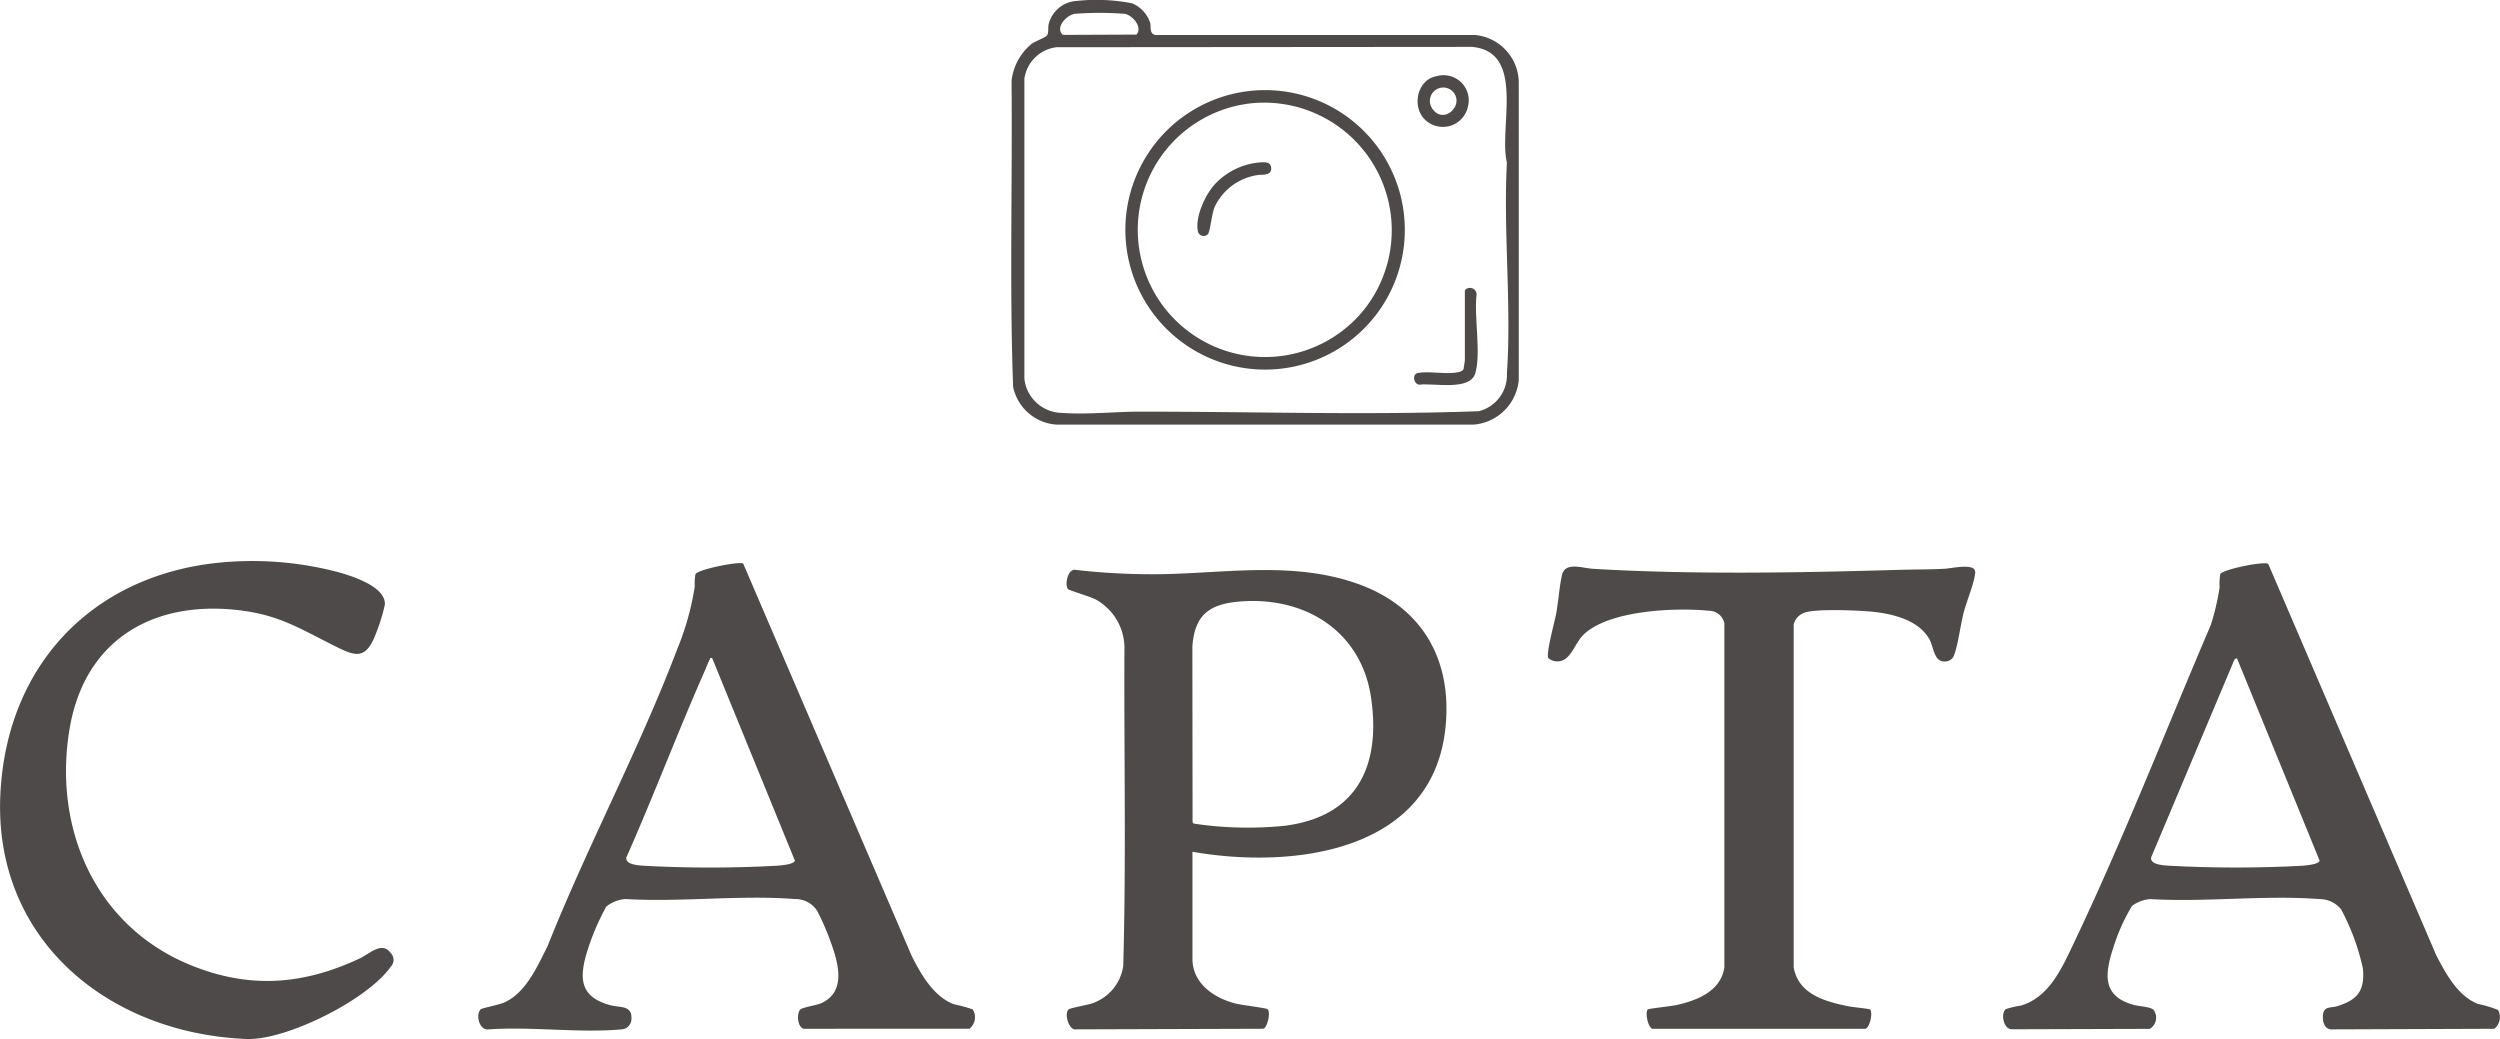
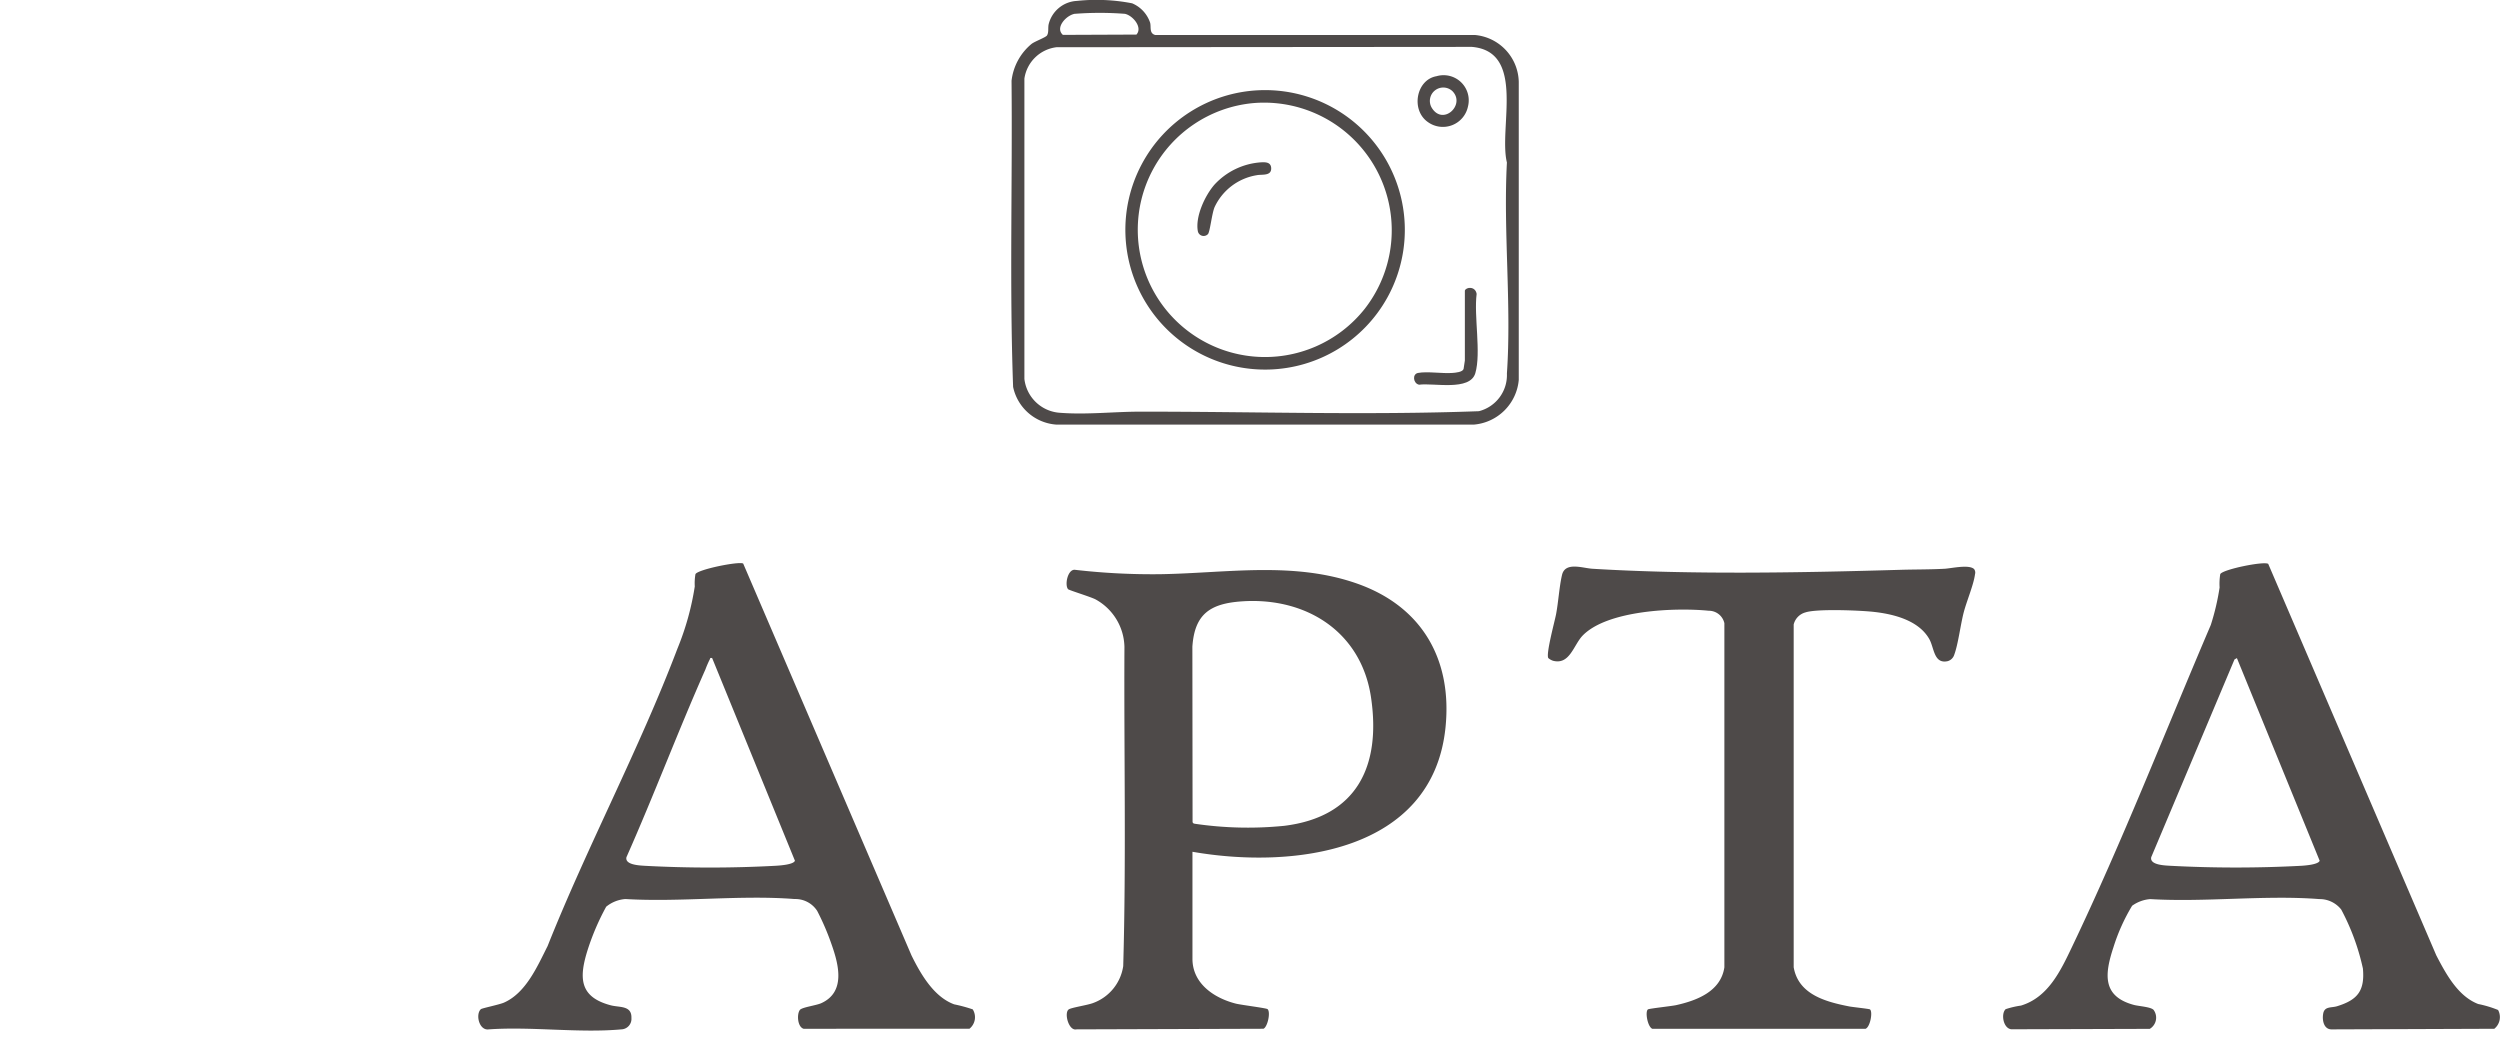
<svg xmlns="http://www.w3.org/2000/svg" width="235.993" height="98.082" viewBox="0 0 235.993 98.082">
  <g id="Grupo_118" data-name="Grupo 118" transform="translate(-7590.914 -4071.922)">
    <path id="Caminho_277" data-name="Caminho 277" d="M7719.081,4127.033c-6.029-2.146-12.387-1.012-18.6-.909a63.608,63.608,0,0,1-8.138-.419c-.661.009-.935,1.447-.606,1.835.09.1,2.153.728,2.594.963a5.238,5.238,0,0,1,2.727,4.487c-.052,10.038.172,20.1-.115,30.128a4.39,4.39,0,0,1-2.822,3.478c-.536.214-2.084.433-2.33.617-.446.331,0,2.062.752,1.878l17.639-.057c.394-.176.694-1.583.384-1.853-.115-.1-2.52-.4-2.987-.519-2.026-.512-4.1-1.876-4.1-4.229v-10.106c9.481,1.655,22.677.065,23.887-11.733C7728.019,4134.192,7725.161,4129.2,7719.081,4127.033Zm-6.927,22.843a34.387,34.387,0,0,1-8.425-.19c-.116-.02-.205-.036-.24-.167l-.018-16.547c.207-3.1,1.7-4.076,4.659-4.282,6.066-.422,11.291,2.858,12.206,9.074C7721.289,4144.239,7719.009,4149.022,7712.154,4149.876Z" fill="#4e4a49" />
    <path id="Caminho_278" data-name="Caminho 278" d="M7680.982,4166.728c-1.929-.712-3.159-2.864-4.024-4.614l-15.888-36.993c-.376-.235-4.293.553-4.507,1a4.968,4.968,0,0,0-.064,1.155,25.818,25.818,0,0,1-1.639,5.879c-3.587,9.451-8.509,18.663-12.256,28.078-.969,1.914-2.037,4.413-4.117,5.333-.424.188-2.08.528-2.178.618-.526.478-.176,2.029.732,1.909,4.029-.285,8.541.361,12.513,0a.993.993,0,0,0,.965-1.075c.041-1.205-1.122-.976-1.956-1.2-3.033-.8-2.992-2.684-2.143-5.332a23.044,23.044,0,0,1,1.716-3.973,3.247,3.247,0,0,1,1.816-.725c5.185.313,10.836-.4,15.967,0a2.454,2.454,0,0,1,2.134,1.118,23.463,23.463,0,0,1,1.371,3.2c.675,1.909,1.321,4.473-.99,5.515-.476.215-1.812.382-2.01.633-.306.388-.238,1.609.35,1.782l15.657-.007a1.392,1.392,0,0,0,.306-1.826A14.318,14.318,0,0,0,7680.982,4166.728Zm-16.893-13.077a114.862,114.862,0,0,1-12.308,0c-.516-.033-1.9-.087-1.731-.815,2.6-5.862,4.864-11.881,7.462-17.743a8.956,8.956,0,0,1,.4-.92c.065-.1-.006-.178.227-.13l7.814,19.13C7665.82,4153.549,7664.479,4153.629,7664.089,4153.651Z" fill="#4e4a49" />
    <path id="Caminho_279" data-name="Caminho 279" d="M7826.725,4167.261a10.508,10.508,0,0,0-1.876-.563c-1.924-.74-3.05-2.859-3.952-4.584l-15.868-36.963c-.407-.274-4.306.522-4.529.968a5.721,5.721,0,0,0-.062,1.258,22.592,22.592,0,0,1-.83,3.538c-4.317,10.1-8.365,20.475-13.1,30.387-1.076,2.254-2.248,4.764-4.819,5.544a8.419,8.419,0,0,0-1.444.337c-.469.427-.236,1.828.54,1.9l13.062-.04a1.231,1.231,0,0,0,.358-1.791c-.27-.288-1.391-.343-1.866-.471-3.014-.814-2.745-2.935-1.924-5.433a17.949,17.949,0,0,1,1.765-3.925,3.392,3.392,0,0,1,1.709-.629c5.185.313,10.836-.4,15.966,0a2.589,2.589,0,0,1,2.064.986,21.568,21.568,0,0,1,2.048,5.571c.186,2.1-.5,2.956-2.437,3.555-.55.17-1.193-.015-1.316.715-.107.63.063,1.513.853,1.472l15.3-.057A1.407,1.407,0,0,0,7826.725,4167.261Zm-18.6-13.61a116.542,116.542,0,0,1-12.308,0c-.528-.031-2-.066-1.833-.815l7.859-18.663.228-.13,7.813,19.13C7809.763,4153.538,7808.5,4153.629,7808.13,4153.651Z" fill="#4e4a49" />
-     <path id="Caminho_280" data-name="Caminho 280" d="M7624.866,4162.4c-5.36,2.506-10.39,2.883-15.924.639-9.036-3.664-13.037-12.923-11.46-22.314,1.439-8.569,8.132-12.306,16.474-11.138,3.376.473,5.384,1.72,8.3,3.188,2.134,1.075,3.139,1.58,4.145-1.044a18.217,18.217,0,0,0,.841-2.718c.126-1.7-3.056-2.7-4.352-3.068a31.725,31.725,0,0,0-9.9-1.015c-12.651.657-21.421,9.237-22.041,21.957-.67,13.73,10.18,22.587,23.232,23.112,3.757.151,11.45-3.716,13.611-6.814a.922.922,0,0,0,0-1.305C7626.957,4160.746,7625.822,4161.953,7624.866,4162.4Z" fill="#4e4a49" />
    <path id="Caminho_281" data-name="Caminho 281" d="M7774.478,4125.611c-1.391.077-2.78.058-4.171.1-9.381.274-19.724.469-29.067-.1-.927-.056-2.576-.684-2.875.583-.259,1.1-.34,2.535-.561,3.706-.129.68-.971,3.753-.733,4.144a1.325,1.325,0,0,0,.455.255c1.578.405,1.934-1.511,2.795-2.391,2.342-2.392,8.727-2.65,11.9-2.333a1.5,1.5,0,0,1,1.469,1.174l0,32.486c-.337,2.267-2.577,3.129-4.56,3.57-.41.091-2.542.32-2.653.4-.289.2-.039,1.652.415,1.833h20.124c.454-.182.7-1.637.415-1.833-.082-.056-1.644-.218-1.957-.28-2.212-.435-4.8-1.124-5.241-3.7l0-32.354a1.561,1.561,0,0,1,1.1-1.137c1.079-.362,5.158-.195,6.451-.053,1.894.208,4.254.8,5.253,2.573.465.826.419,2.375,1.74,2.078a.911.911,0,0,0,.614-.607c.374-1.015.587-2.818.89-3.986.276-1.065.94-2.612,1.069-3.613a.554.554,0,0,0-.086-.484C7776.785,4125.18,7775.11,4125.577,7774.478,4125.611Z" fill="#4e4a49" />
    <path id="Caminho_282" data-name="Caminho 282" d="M7730.162,4075.227l-30.192,0c-.584-.152-.383-.736-.482-1.144a3.023,3.023,0,0,0-1.707-1.849,17.584,17.584,0,0,0-5.2-.227,2.9,2.9,0,0,0-2.676,2.2c-.077.346.025.778-.158,1.062-.118.183-1.113.544-1.446.789a5.3,5.3,0,0,0-1.9,3.489c.094,9.627-.2,19.3.148,28.9a4.488,4.488,0,0,0,4.066,3.555h39.448a4.647,4.647,0,0,0,4.218-4.215v-28.145A4.545,4.545,0,0,0,7730.162,4075.227Zm-37.793-2a30.87,30.87,0,0,1,4.73,0c.746.152,1.705,1.283,1.091,1.959l-6.943.029C7690.481,4074.538,7691.568,4073.36,7692.369,4073.224Zm40.793,14.039c-.349,6.505.448,13.466,0,19.918a3.516,3.516,0,0,1-2.644,3.554c-10.628.391-21.338.035-31.977.043-2.462,0-5.051.3-7.522.11a3.615,3.615,0,0,1-3.405-3.2l0-28.344a3.486,3.486,0,0,1,3.028-2.967l39.212-.032C7734.971,4076.785,7732.365,4084,7733.162,4087.263Z" fill="#4e4a49" />
    <path id="Caminho_283" data-name="Caminho 283" d="M7709.757,4080.441a13.191,13.191,0,1,0,12.135,19.541A13.194,13.194,0,0,0,7709.757,4080.441Zm9.98,20.638a12.011,12.011,0,1,1-10.59-19.418A12.05,12.05,0,0,1,7719.737,4101.079Z" fill="#4e4a49" />
    <path id="Caminho_284" data-name="Caminho 284" d="M7730.305,4099.666c-.124-.754-1.009-.65-1.112-.311v6.6c0,.04-.106.739-.121.793-.085.3-.758.356-1.044.378-.964.074-2.383-.164-3.254,0-.574.107-.455,1.008.1,1.111,1.36-.188,4.805.632,5.307-1.09C7730.744,4105.223,7730.034,4101.763,7730.305,4099.666Z" fill="#4e4a49" />
-     <path id="Caminho_285" data-name="Caminho 285" d="M7725.7,4083.442a2.419,2.419,0,0,0,3.786-1.465,2.373,2.373,0,0,0-2.965-2.862C7724.6,4079.443,7724.07,4082.3,7725.7,4083.442Zm2.338-2.895c1.228,1.285-.937,3.294-1.984,1.526A1.265,1.265,0,0,1,7728.041,4080.547Z" fill="#4e4a49" />
+     <path id="Caminho_285" data-name="Caminho 285" d="M7725.7,4083.442a2.419,2.419,0,0,0,3.786-1.465,2.373,2.373,0,0,0-2.965-2.862C7724.6,4079.443,7724.07,4082.3,7725.7,4083.442m2.338-2.895c1.228,1.285-.937,3.294-1.984,1.526A1.265,1.265,0,0,1,7728.041,4080.547Z" fill="#4e4a49" />
    <path id="Caminho_286" data-name="Caminho 286" d="M7709.962,4087.245a6.572,6.572,0,0,0-4.4,2.1c-.9,1.028-1.837,3.038-1.572,4.417a.557.557,0,0,0,.958.251c.193-.257.363-1.928.617-2.532a5.328,5.328,0,0,1,3.99-3.021c.492-.1,1.4.106,1.355-.688C7710.872,4087.23,7710.384,4087.224,7709.962,4087.245Z" fill="#4e4a49" />
  </g>
</svg>